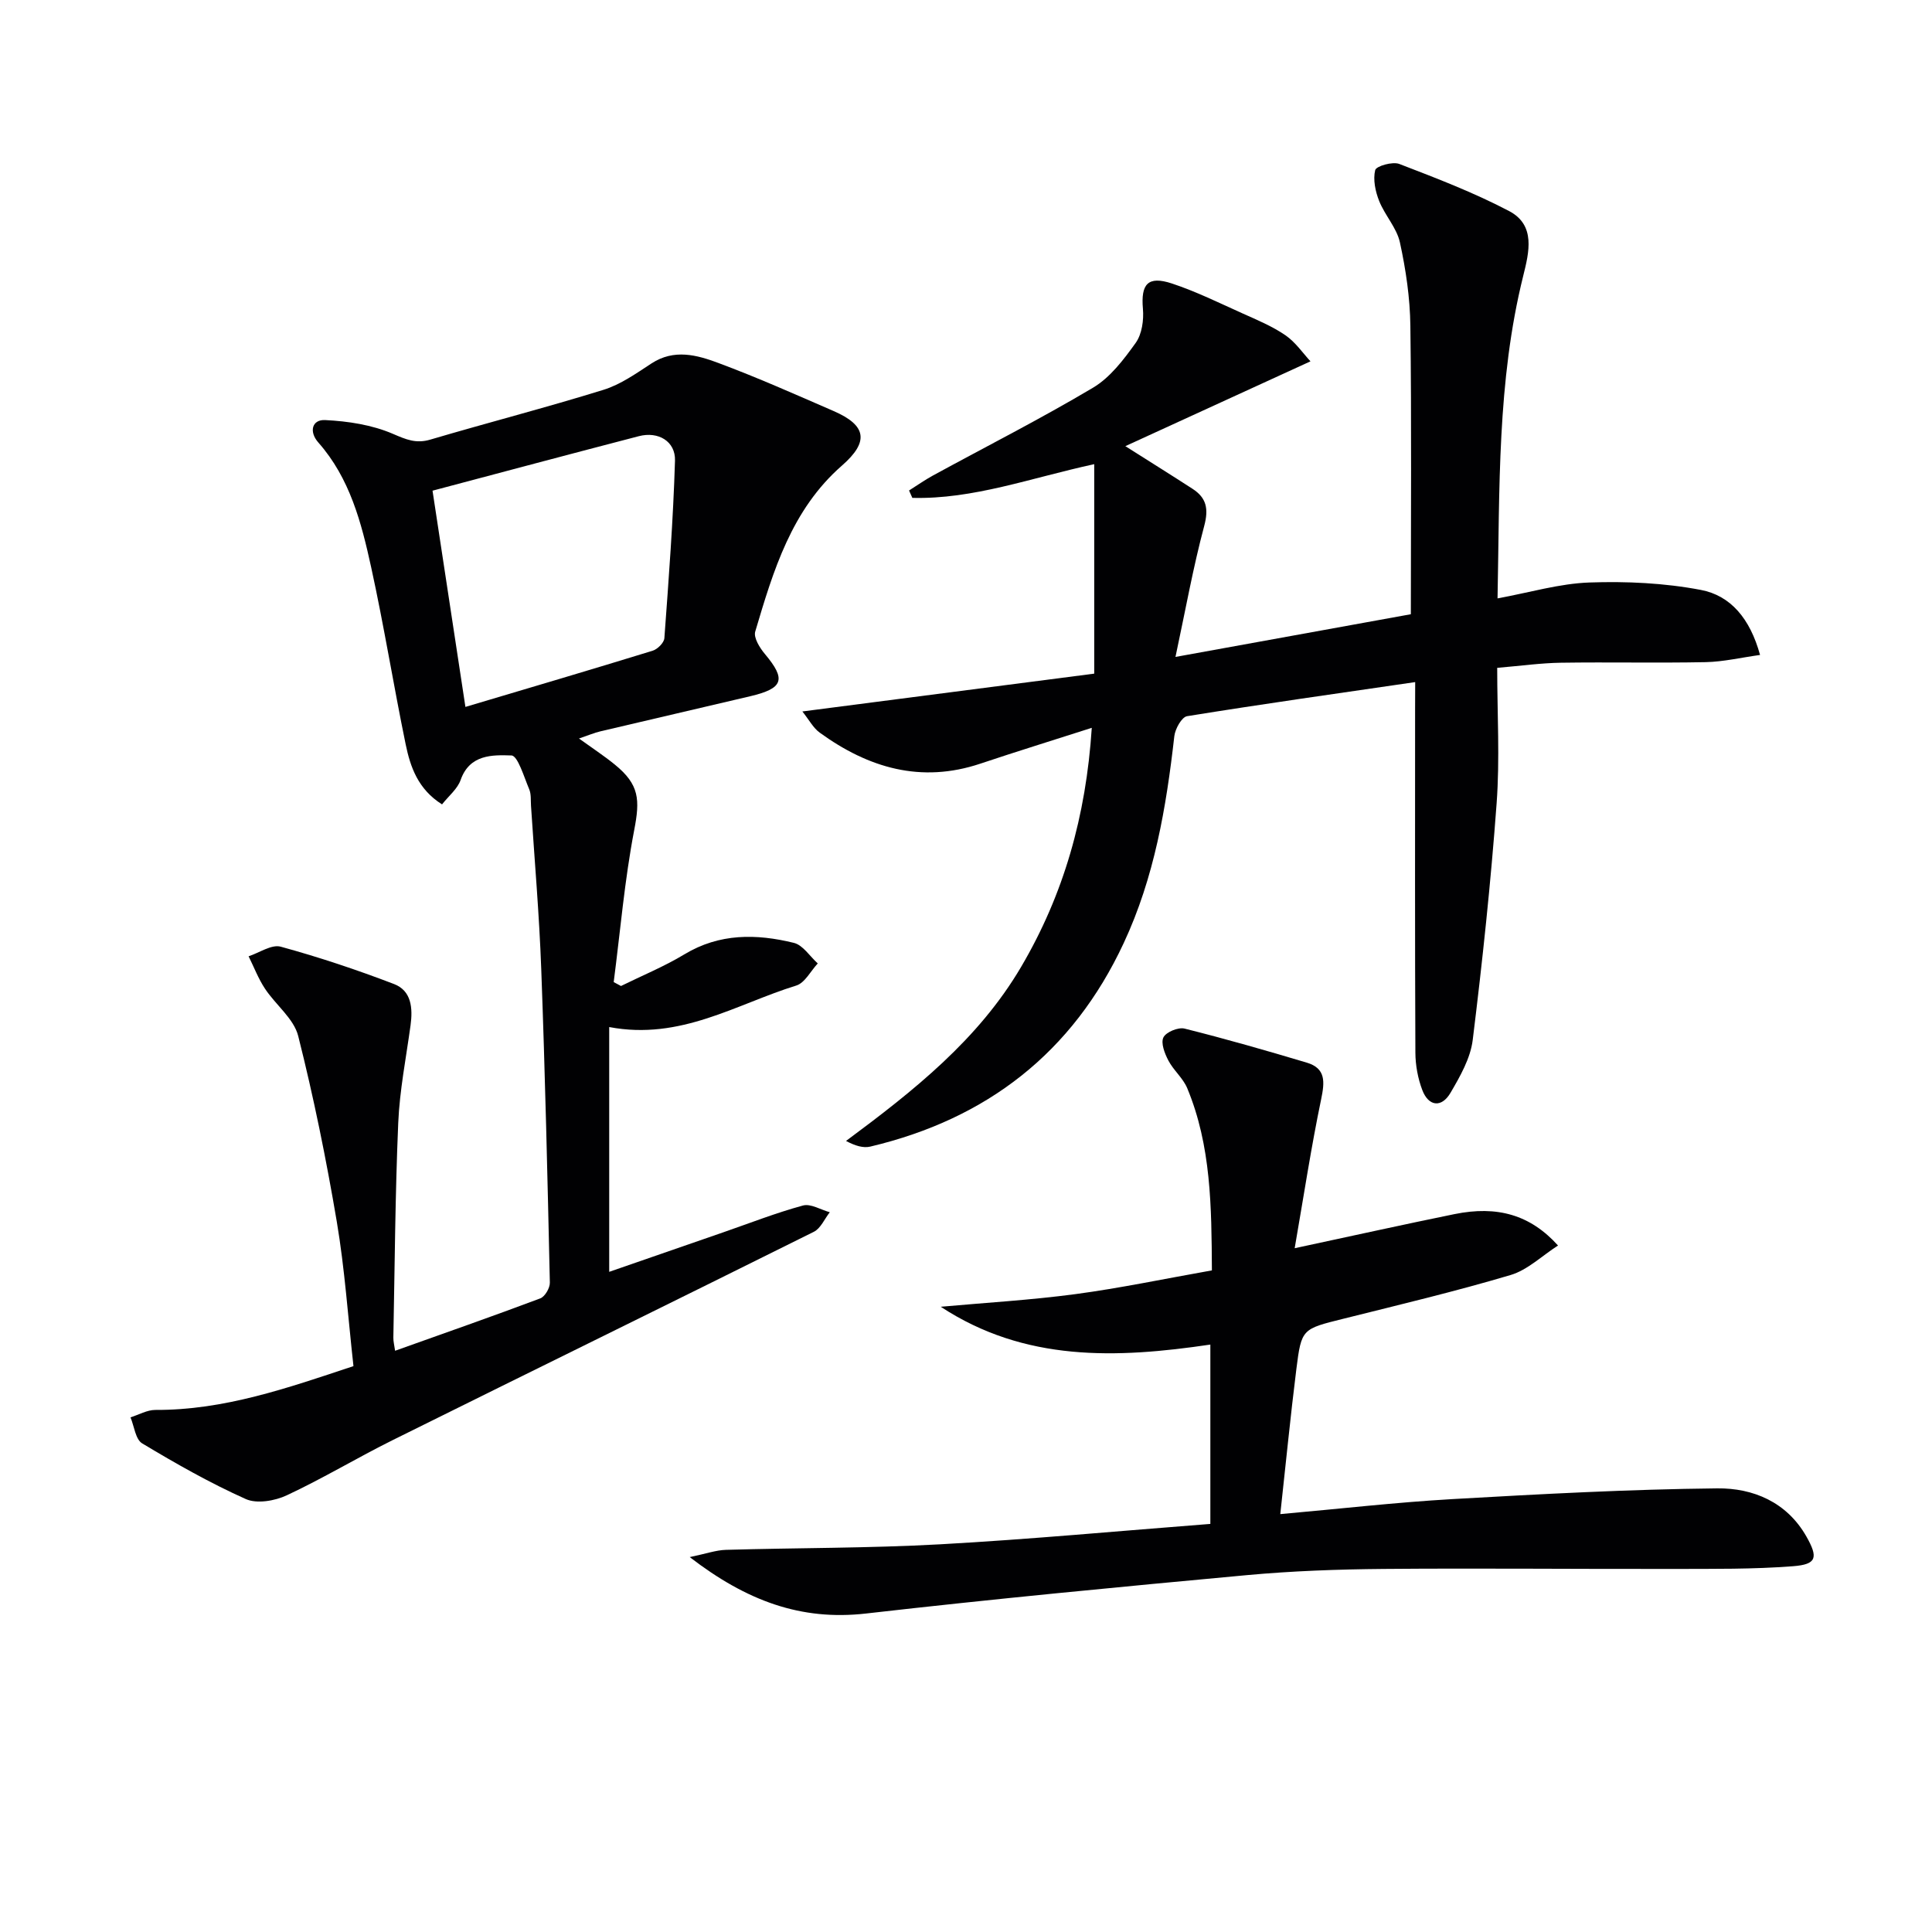
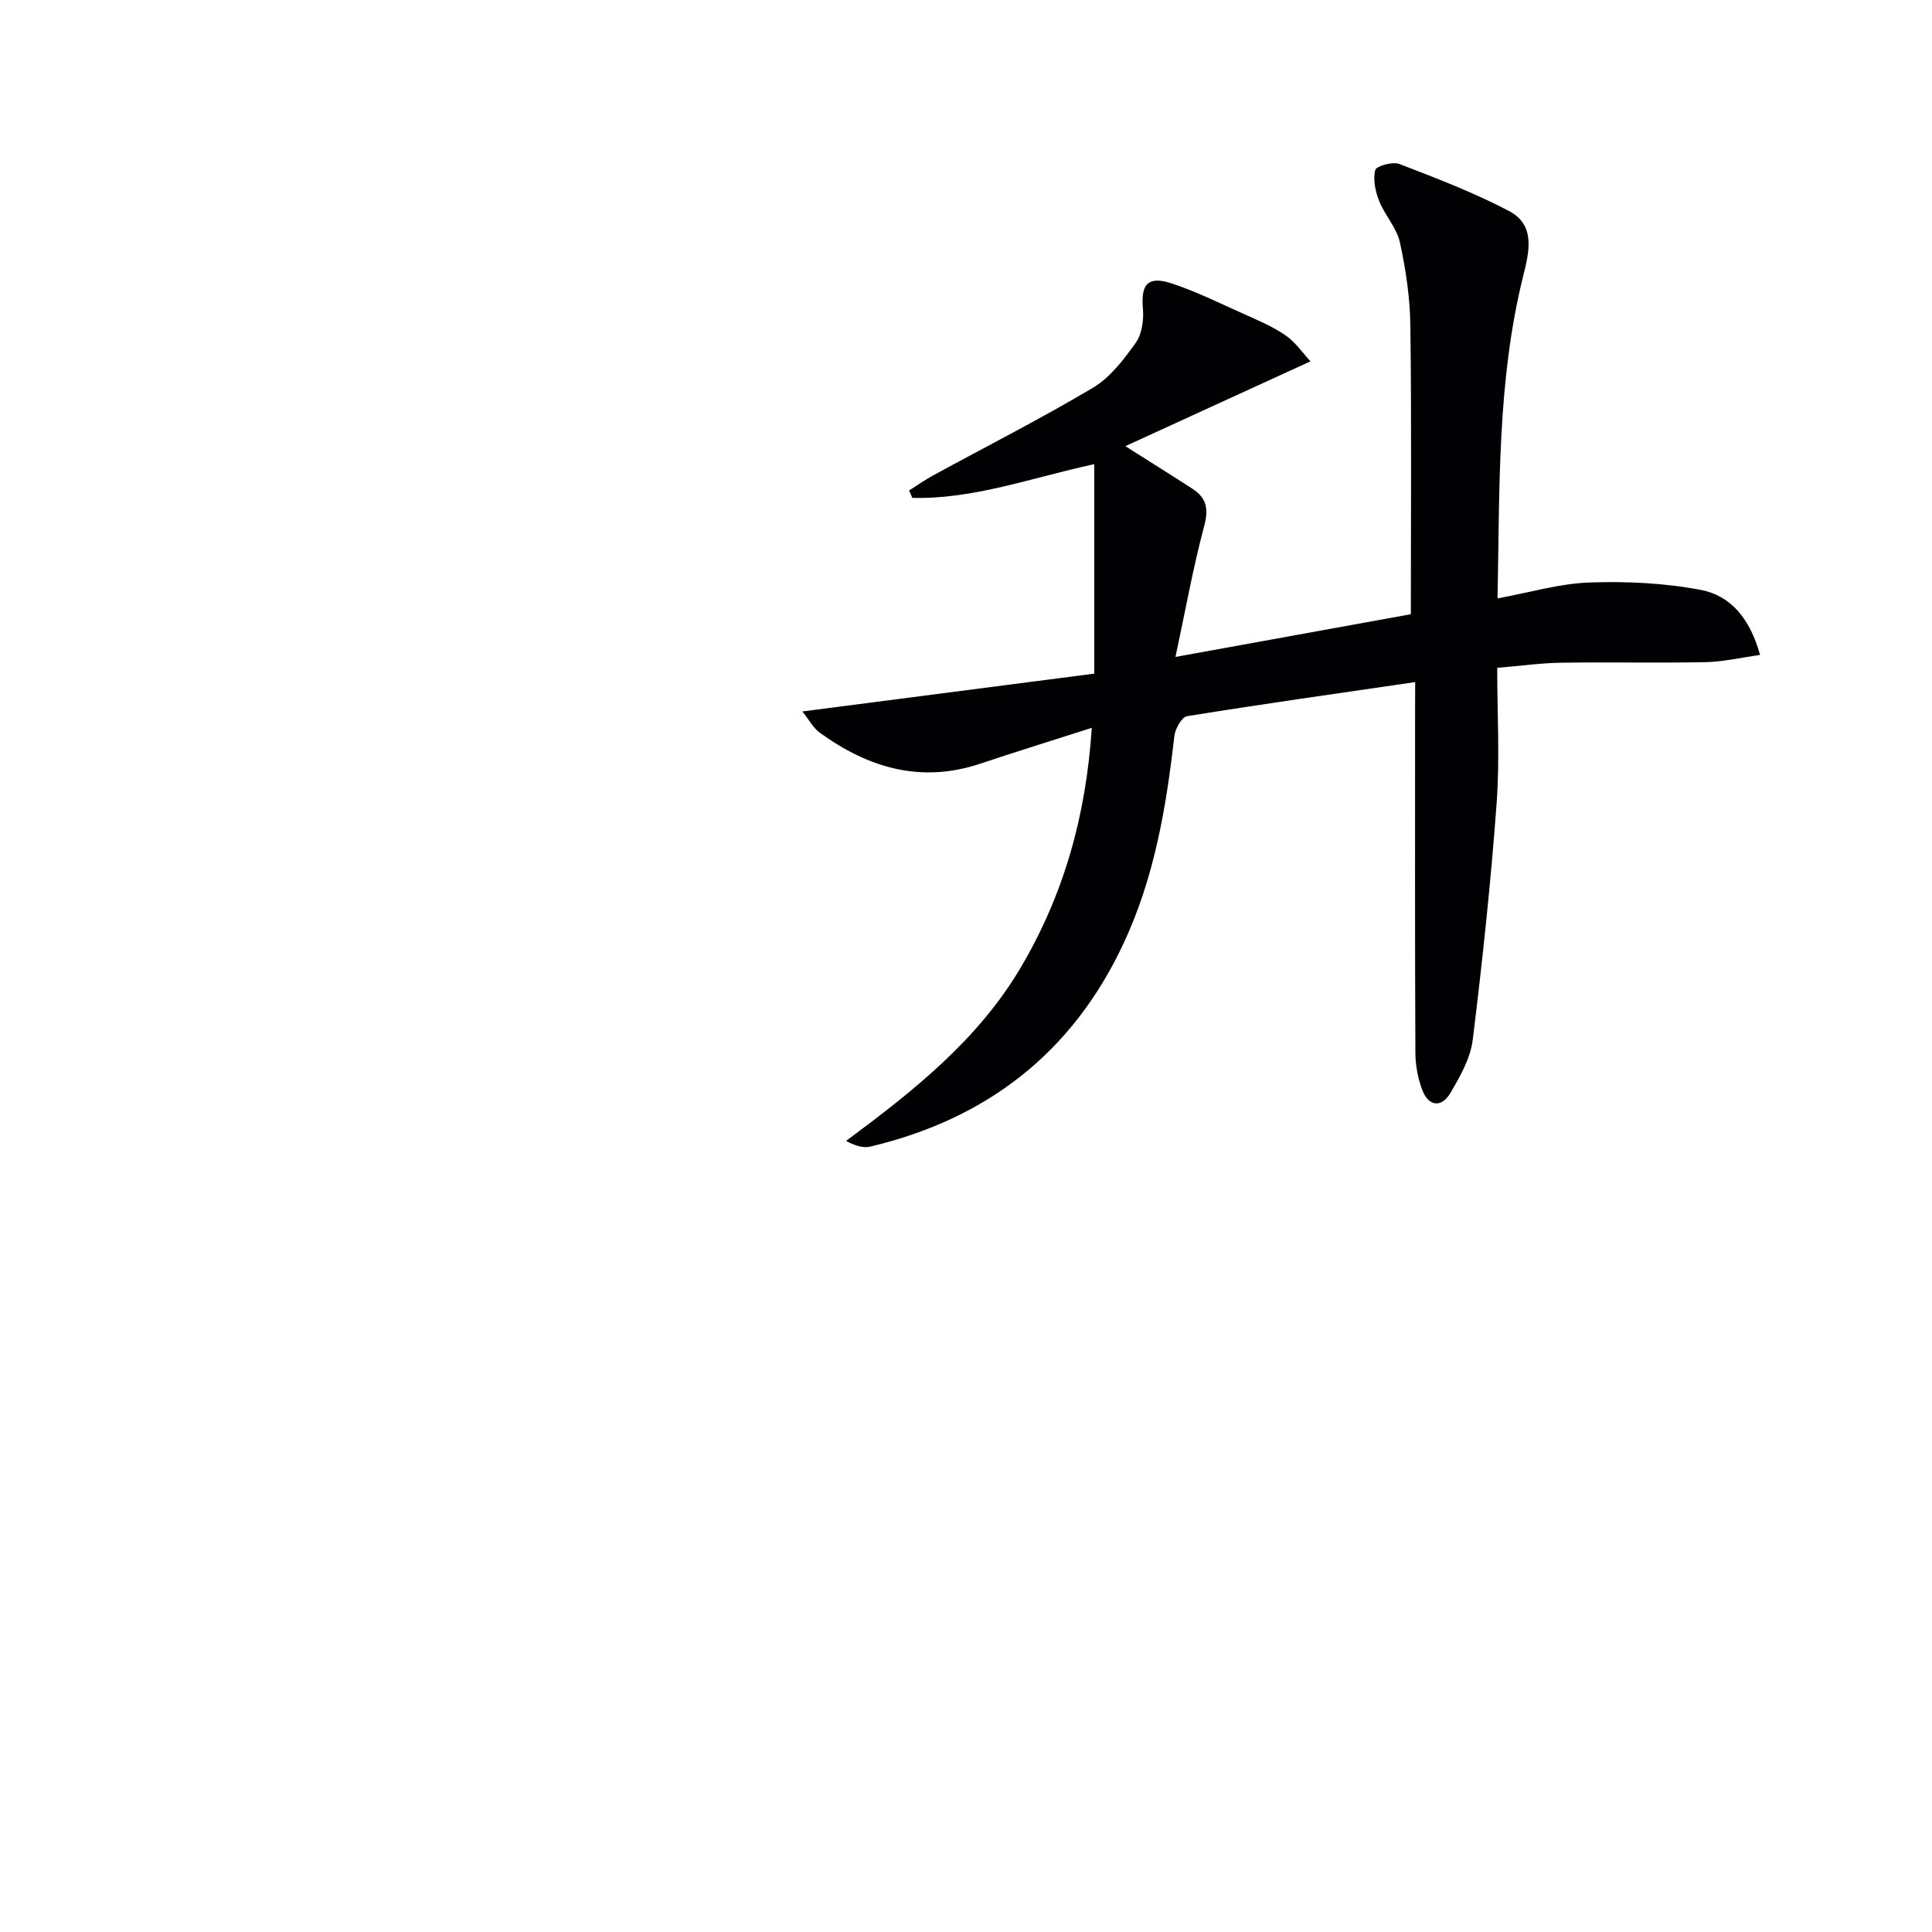
<svg xmlns="http://www.w3.org/2000/svg" enable-background="new 0 0 400 400" viewBox="0 0 400 400">
  <g fill="#010103">
-     <path d="m73.18 282.84c-1.13-10.16-1.8-20.11-3.45-29.9-2.18-12.9-4.79-25.77-7.99-38.45-.91-3.61-4.68-6.45-6.89-9.81-1.37-2.07-2.27-4.45-3.38-6.69 2.23-.73 4.75-2.51 6.65-1.99 7.93 2.17 15.77 4.79 23.45 7.73 3.64 1.39 3.91 5.01 3.43 8.55-.92 6.73-2.26 13.45-2.55 20.21-.63 14.8-.72 29.62-1.01 44.43-.02.79.2 1.58.36 2.74 10.22-3.65 20.18-7.13 30.05-10.84.97-.36 2.02-2.16 1.99-3.27-.48-21.63-.98-43.25-1.78-64.87-.41-11.29-1.39-22.56-2.12-33.83-.08-1.16.06-2.44-.38-3.46-1.07-2.52-2.36-6.94-3.67-6.98-3.92-.13-8.65-.25-10.52 5.07-.65 1.86-2.47 3.3-3.85 5.06-4.99-3.15-6.56-7.75-7.53-12.43-2.51-12.19-4.48-24.49-7.14-36.64-2.02-9.23-4.4-18.45-10.94-25.85-2-2.27-1.29-4.78 1.39-4.65 4.75.23 9.73.99 14.04 2.85 2.75 1.18 4.79 2.08 7.77 1.19 11.92-3.52 23.96-6.62 35.83-10.3 3.55-1.1 6.78-3.4 9.95-5.47 4.67-3.05 9.4-1.75 13.84-.09 8.08 3.01 15.97 6.52 23.88 9.96 6.82 2.97 7.35 6.35 1.71 11.28-10.46 9.14-14.22 21.78-17.96 34.38-.37 1.26.94 3.37 2.01 4.64 4.42 5.27 3.85 7.11-3.05 8.74-10.34 2.44-20.69 4.83-31.03 7.27-1.26.3-2.47.82-4.42 1.48 2.79 2.01 5.19 3.58 7.4 5.38 5.13 4.16 5.25 7.3 4.03 13.61-1.99 10.37-2.88 20.95-4.24 31.44.5.27 1.01.54 1.51.81 4.38-2.16 8.95-4.03 13.12-6.55 7.26-4.39 14.92-4.28 22.67-2.38 1.88.46 3.31 2.79 4.95 4.26-1.47 1.57-2.67 4.03-4.46 4.58-12.4 3.83-23.93 11.4-38.72 8.59v50.68c7.5-2.6 15.56-5.39 23.61-8.18 5.49-1.9 10.91-4.03 16.5-5.55 1.61-.44 3.69.88 5.56 1.39-1.09 1.38-1.88 3.34-3.3 4.05-29 14.44-58.09 28.68-87.1 43.08-7.42 3.68-14.53 7.98-22.03 11.48-2.47 1.16-6.2 1.8-8.49.77-7.39-3.31-14.48-7.34-21.44-11.52-1.39-.83-1.65-3.54-2.42-5.39 1.71-.54 3.43-1.54 5.14-1.54 14.23.07 27.36-4.53 41.02-9.07zm23.18-136.48c13.1-3.9 25.95-7.69 38.75-11.63 1.02-.31 2.37-1.65 2.44-2.6.9-12.24 1.83-24.49 2.2-36.76.12-4.02-3.48-6.1-7.46-5.07-14.36 3.73-28.7 7.57-42.74 11.29 2.32 15.27 4.58 30.16 6.81 44.77z" />
    <path d="m293 141.22c-16.12 2.35-31.7 4.55-47.23 7.06-1.11.18-2.47 2.63-2.64 4.14-1.67 14.74-4.13 29.25-10.48 42.84-10.57 22.67-28.32 36.4-52.46 42.13-1.45.34-3.1-.14-5.03-1.17 14.04-10.41 27.4-20.99 36.26-36.05 8.81-14.99 13.43-31.18 14.62-49.48-8.26 2.65-15.68 4.94-23.05 7.41-12.32 4.13-23.21.88-33.27-6.41-1.36-.98-2.21-2.66-3.6-4.39 20.84-2.7 40.93-5.3 60.43-7.83 0-15.05 0-29.05 0-43.37-13.19 2.86-25.04 7.3-37.66 6.98-.23-.51-.46-1.02-.68-1.53 1.64-1.03 3.23-2.16 4.93-3.09 11.07-6.04 22.33-11.75 33.16-18.19 3.56-2.12 6.36-5.83 8.84-9.29 1.29-1.81 1.69-4.71 1.49-7.04-.45-5.12 1.01-6.89 5.99-5.25 5.02 1.66 9.81 4.03 14.64 6.2 3.03 1.36 6.16 2.66 8.87 4.52 2.1 1.44 3.63 3.72 5.19 5.4-13.25 6.07-25.62 11.74-38.33 17.56 5.35 3.39 9.66 6.08 13.92 8.84 2.89 1.87 3.35 4.15 2.41 7.68-2.29 8.55-3.85 17.29-5.95 27.12 17.53-3.18 33.42-6.06 48.73-8.84 0-20.22.16-39.97-.1-59.72-.07-5.77-.93-11.6-2.16-17.25-.66-3.03-3.12-5.62-4.3-8.59-.79-1.98-1.3-4.43-.82-6.39.21-.84 3.6-1.81 4.98-1.28 7.7 2.96 15.46 5.93 22.75 9.76 5.53 2.91 4.14 8.51 2.92 13.4-5.44 21.86-4.86 44.15-5.32 66.79 6.71-1.23 12.82-3.07 19-3.29 7.69-.27 15.57.1 23.11 1.54 6.14 1.17 10.17 5.92 12.24 13.46-3.96.55-7.59 1.41-11.23 1.49-9.99.2-19.99-.03-29.99.12-4.13.06-8.25.64-13.2 1.06 0 9.5.56 18.82-.12 28.05-1.2 16.37-2.94 32.71-4.95 49-.47 3.79-2.6 7.52-4.59 10.92-1.85 3.17-4.55 2.86-5.85-.56-.92-2.42-1.42-5.15-1.43-7.75-.11-23.66-.06-47.33-.06-70.99.02-1.78.02-3.58.02-5.72z" />
-     <path d="m268.05 258.43c12.38-2.65 22.71-4.95 33.08-7.06 8.85-1.8 15.7.13 21.44 6.5-3.36 2.16-6.31 5.07-9.82 6.11-11.41 3.39-23.01 6.15-34.57 9.04-8.58 2.14-8.73 2.05-9.78 10.42-1.23 9.82-2.19 19.68-3.33 30.04 12.28-1.09 23.96-2.44 35.68-3.11 18.25-1.04 36.52-2.03 54.79-2.22 7.4-.08 14.39 2.82 18.45 9.96 2.49 4.39 2.14 5.78-2.76 6.16-8.26.64-16.58.54-24.88.56-19.96.04-39.92-.17-59.87 0-9.47.08-18.97.42-28.39 1.29-26.28 2.43-52.56 4.94-78.78 7.94-13.49 1.54-24.74-2.62-36.51-11.68 3.39-.7 5.43-1.44 7.48-1.5 14.8-.43 29.63-.33 44.41-1.15 18.56-1.03 37.09-2.77 55.9-4.22 0-12.84 0-24.89 0-37.13-19.45 2.88-38.41 3.6-55.82-7.83 9.28-.84 18.61-1.38 27.84-2.61 9.34-1.25 18.58-3.2 28.3-4.92-.08-13.22-.15-25.8-5.11-37.73-.87-2.08-2.83-3.68-3.9-5.72-.76-1.45-1.6-3.6-1.03-4.78.54-1.11 3.07-2.16 4.38-1.83 8.49 2.12 16.92 4.54 25.31 7.05 3.98 1.19 3.71 4.01 2.97 7.58-2.05 9.83-3.56 19.76-5.48 30.84z" />
  </g>
</svg>